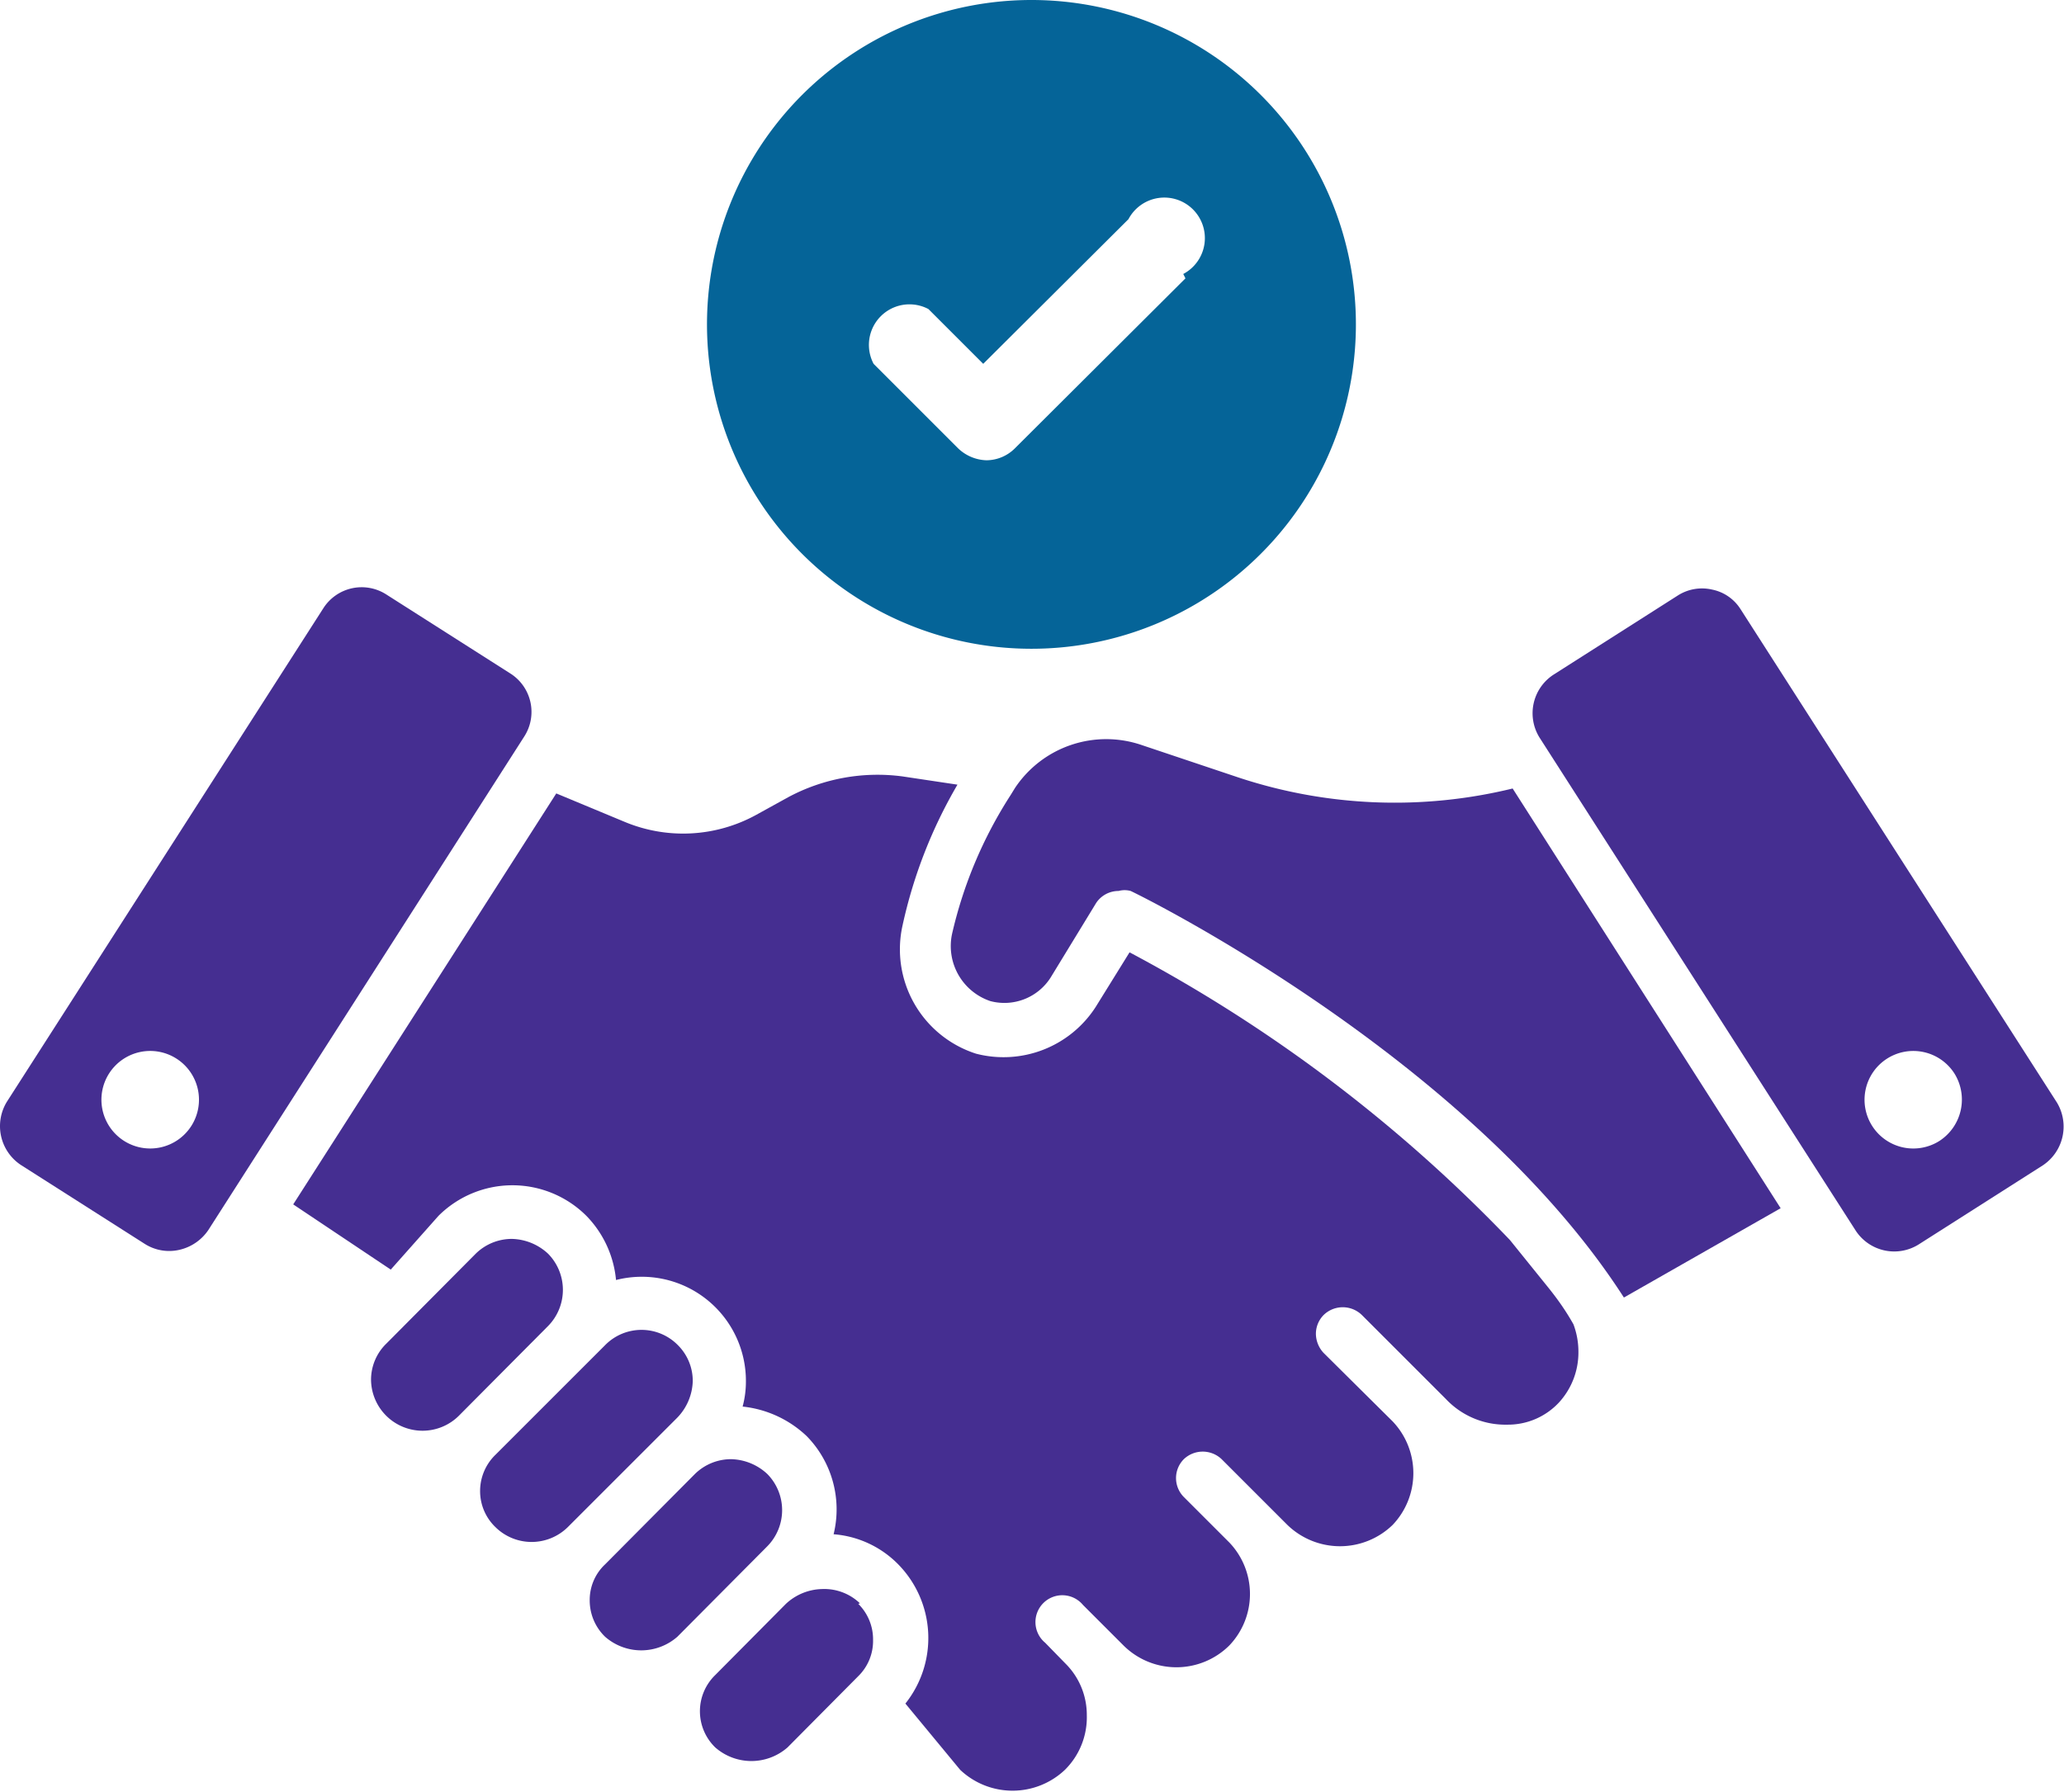
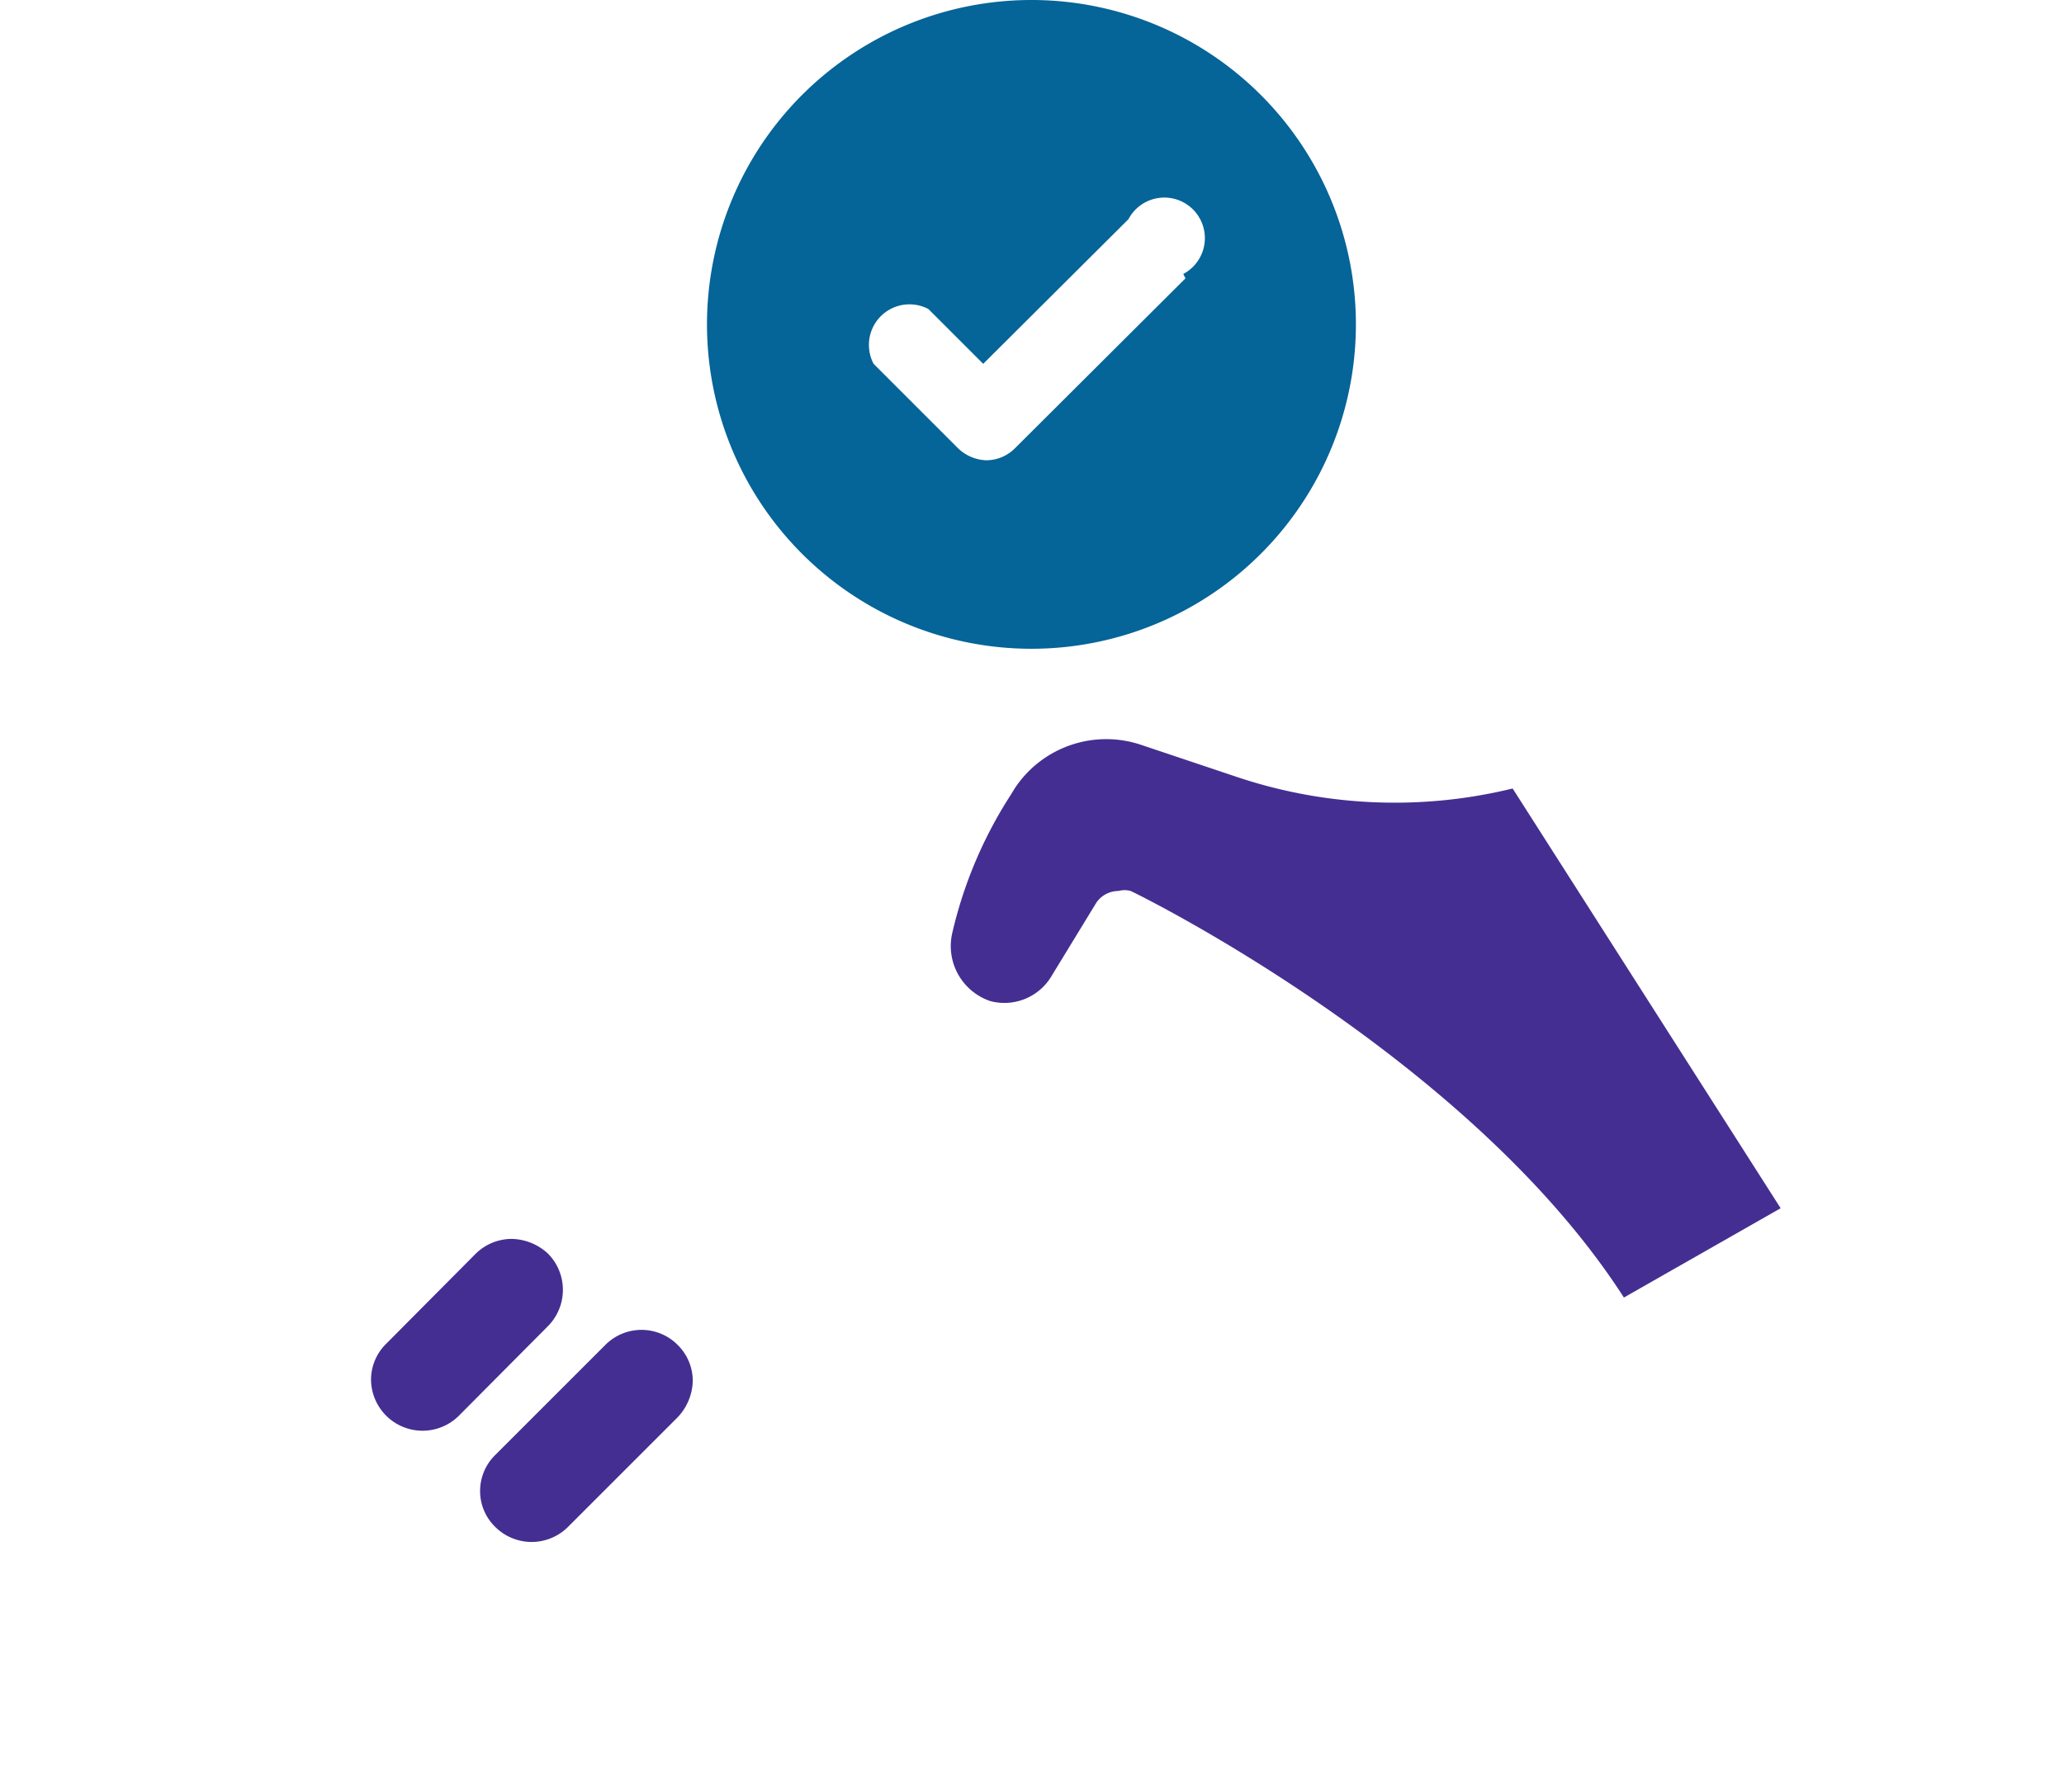
<svg xmlns="http://www.w3.org/2000/svg" viewBox="0 0 37.66 32.7">
  <defs>
    <style>.cls-1{fill:#452e91;}.cls-2{fill:#056498;}</style>
  </defs>
  <g id="图层_2" data-name="图层 2">
    <g id="图层_1-2" data-name="图层 1">
-       <path class="cls-1" d="M28.26,23.51l-.71-.88a27.35,27.35,0,0,0-6.94-5.25l-.62,1a2,2,0,0,1-2.18.85l0,0a2,2,0,0,1-1.34-2.35,8.79,8.79,0,0,1,1-2.56l-1-.15a3.45,3.45,0,0,0-2.09.38l-.58.32a2.77,2.77,0,0,1-2.4.13l-1.25-.52-4.8,7.5,1.78,1.19L8,22.19a1.91,1.91,0,0,1,2.7,0,1.93,1.93,0,0,1,.54,1.17,1.9,1.9,0,0,1,2.37,1.85,1.76,1.76,0,0,1-.06.46,2,2,0,0,1,1.17.54h0A1.91,1.91,0,0,1,15.21,28a1.85,1.85,0,0,1,1.17.54h0a1.92,1.92,0,0,1,.14,2.55l1,1.21a1.39,1.39,0,0,0,1.91,0,1.35,1.35,0,0,0,.4-1,1.32,1.32,0,0,0-.36-.91l-.4-.41a.49.49,0,1,1,.69-.69l.41.41.33.33a1.37,1.37,0,0,0,1.93,0l0,0a1.36,1.36,0,0,0,0-1.88l-.83-.83a.49.49,0,0,1,0-.69.5.5,0,0,1,.69,0l1.2,1.2a1.38,1.38,0,0,0,1.92,0,1.37,1.37,0,0,0,0-1.89l-1.26-1.25a.52.52,0,0,1-.14-.35.49.49,0,0,1,.14-.34.5.5,0,0,1,.7,0l1.53,1.53A1.49,1.49,0,0,0,27.5,26a1.27,1.27,0,0,0,.95-.41,1.35,1.35,0,0,0,.35-.92,1.43,1.43,0,0,0-.09-.5C28.57,23.92,28.42,23.71,28.26,23.51Z" />
      <path class="cls-1" d="M22.6,14.19l-1.76-.59a2,2,0,0,0-2.32.78l-.08.13a7.93,7.93,0,0,0-1.07,2.54,1.06,1.06,0,0,0,.7,1.22,1,1,0,0,0,1.1-.43L20,16.48a.49.49,0,0,1,.41-.22.42.42,0,0,1,.22,0c.26.12,6.21,3.08,9,7.42l2.86-1.63-4.89-7.66A9.07,9.07,0,0,1,22.6,14.19Z" />
-       <path class="cls-1" d="M15.69,29.26A.94.94,0,0,0,15,29a1,1,0,0,0-.66.27l-1.29,1.3a.92.92,0,0,0,0,1.32,1,1,0,0,0,1.32,0l1.29-1.3a.9.9,0,0,0,.27-.66.91.91,0,0,0-.27-.66Z" />
-       <path class="cls-1" d="M14,26.9a1,1,0,0,0-.66-.27.94.94,0,0,0-.66.27l-1.64,1.65a.89.89,0,0,0-.28.66.92.92,0,0,0,.28.66,1,1,0,0,0,1.32,0L14,28.22A.94.94,0,0,0,14,26.9Z" />
-       <path class="cls-1" d="M12.64,25.21a.92.92,0,0,0-.27-.66.93.93,0,0,0-1.33,0l-2,2a.92.92,0,0,0-.28.66.91.91,0,0,0,.28.66.94.94,0,0,0,1.32,0l2-2A1,1,0,0,0,12.64,25.21Z" />
+       <path class="cls-1" d="M12.64,25.21a.92.92,0,0,0-.27-.66.93.93,0,0,0-1.33,0l-2,2a.92.92,0,0,0-.28.66.91.91,0,0,0,.28.66.94.94,0,0,0,1.32,0l2-2A1,1,0,0,0,12.64,25.21" />
      <path class="cls-1" d="M10,22.88h0a1,1,0,0,0-.66-.27.94.94,0,0,0-.66.27L7.05,24.52a.92.92,0,0,0-.28.66.94.94,0,0,0,1.6.66L10,24.2A.94.94,0,0,0,10,22.88Z" />
-       <path class="cls-1" d="M9.31,12.29,7.05,10.85a.83.83,0,0,0-1.15.25l-5.77,9a.85.85,0,0,0,.25,1.16l2.26,1.44a.83.83,0,0,0,.63.11.87.87,0,0,0,.53-.36l5.76-9A.83.83,0,0,0,9.31,12.29ZM3.49,20.55a.89.89,0,1,1-.27-1.23A.89.89,0,0,1,3.49,20.55Z" />
-       <path class="cls-1" d="M37.53,20.12l-5.77-9a.8.8,0,0,0-.52-.36.82.82,0,0,0-.63.11l-2.26,1.44a.84.84,0,0,0-.26,1.15l5.77,9a.84.84,0,0,0,1.15.25l2.26-1.44A.85.85,0,0,0,37.53,20.12Zm-2.14.7a.89.89,0,1,1,.27-1.23A.9.9,0,0,1,35.39,20.82Z" />
      <path class="cls-2" d="M18.83,0a5.92,5.92,0,1,0,5.91,5.92A5.92,5.92,0,0,0,18.83,0Zm2.8,5.08-3.11,3.1A.74.74,0,0,1,18,8.4a.78.78,0,0,1-.52-.22L15.94,6.64a.74.74,0,0,1,1-1l1,1L20.59,4a.74.74,0,1,1,1,1Z" />
    </g>
  </g>
</svg>